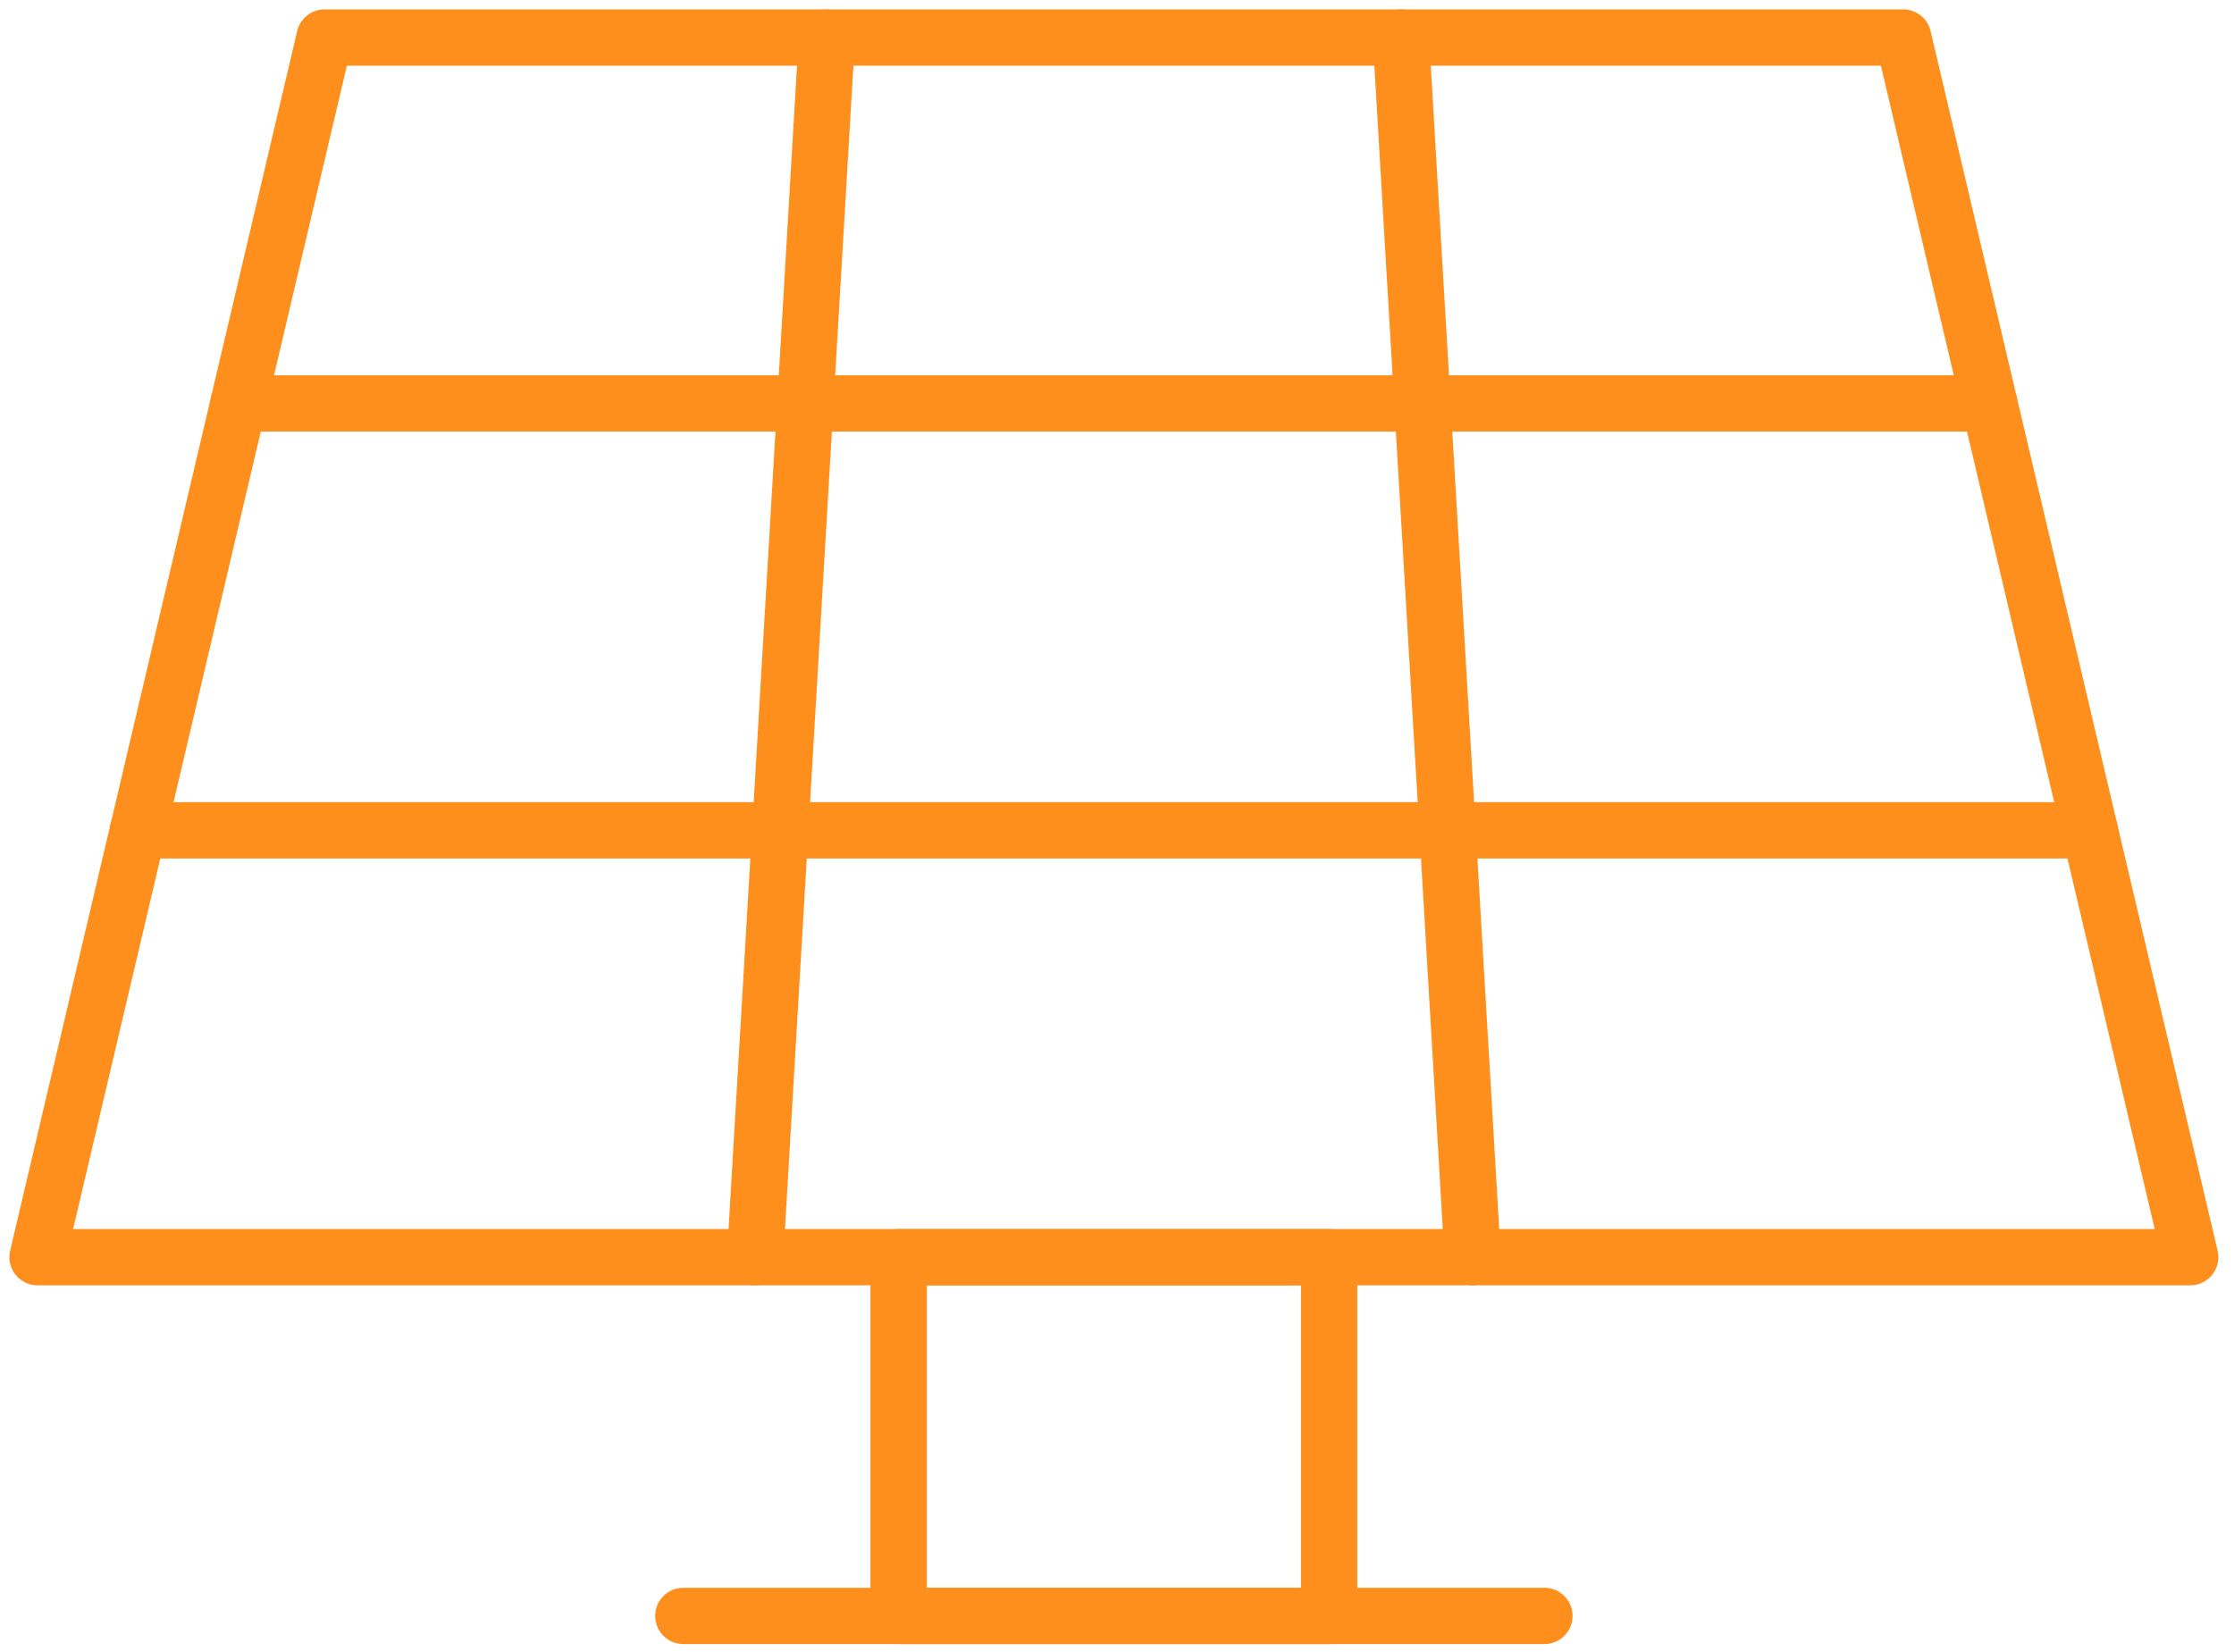
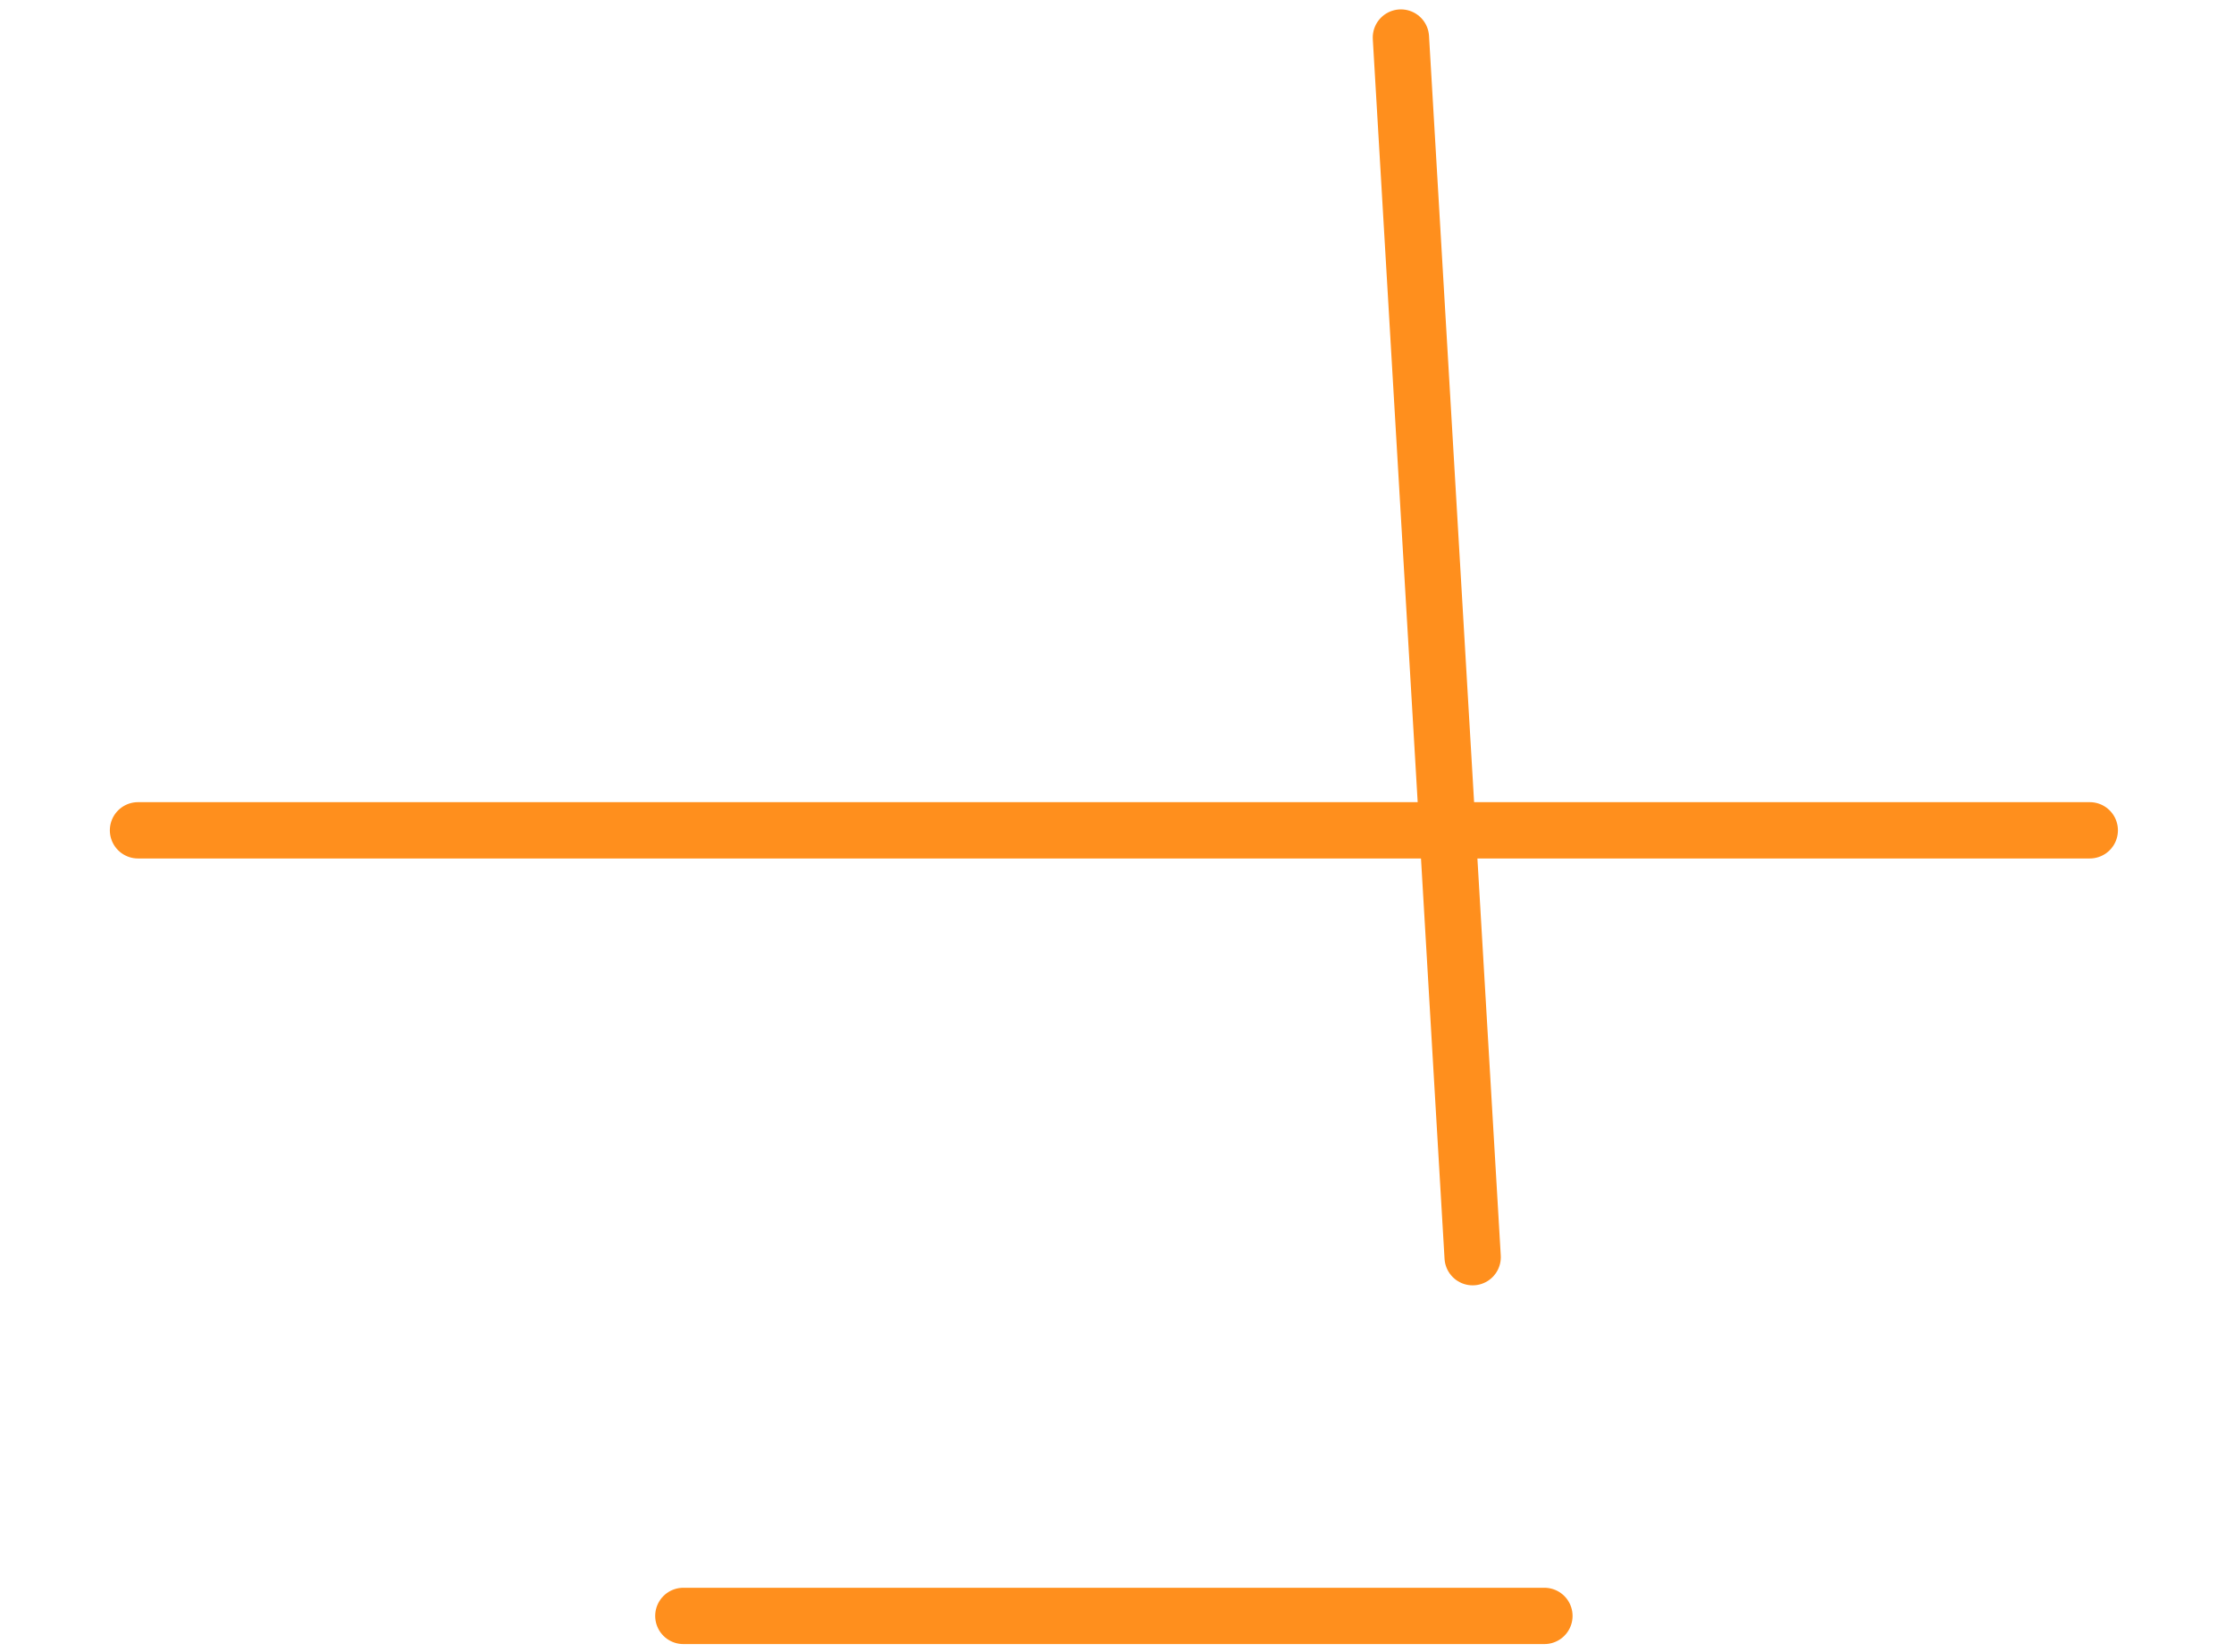
<svg xmlns="http://www.w3.org/2000/svg" fill="none" viewBox="0 0 119 88" height="88" width="119">
-   <path stroke-linejoin="round" stroke-linecap="round" stroke-miterlimit="10" stroke-width="3" stroke="#FF8F1D" d="M101.379 2H17.289L2 66.978H116.668L101.379 2Z" />
-   <path stroke-linejoin="round" stroke-linecap="round" stroke-miterlimit="10" stroke-width="3" stroke="#FF8F1D" d="M47.867 86.09H70.8V66.978H47.867V86.09Z" />
-   <path stroke-linejoin="round" stroke-linecap="round" stroke-miterlimit="10" stroke-width="3" stroke="#FF8F1D" d="M12.702 21.494H105.965" />
  <path stroke-linejoin="round" stroke-linecap="round" stroke-miterlimit="10" stroke-width="3" stroke="#FF8F1D" d="M7.351 44.236H111.317" />
  <path stroke-linejoin="round" stroke-linecap="round" stroke-miterlimit="10" stroke-width="3" stroke="#FF8F1D" d="M74.623 2L78.445 66.978" />
-   <path stroke-linejoin="round" stroke-linecap="round" stroke-miterlimit="10" stroke-width="3" stroke="#FF8F1D" d="M44.045 2L40.223 66.978" />
  <path stroke-linejoin="round" stroke-linecap="round" stroke-miterlimit="10" stroke-width="3" stroke="#FF8F1D" d="M36.4 86.09H82.267" />
</svg>